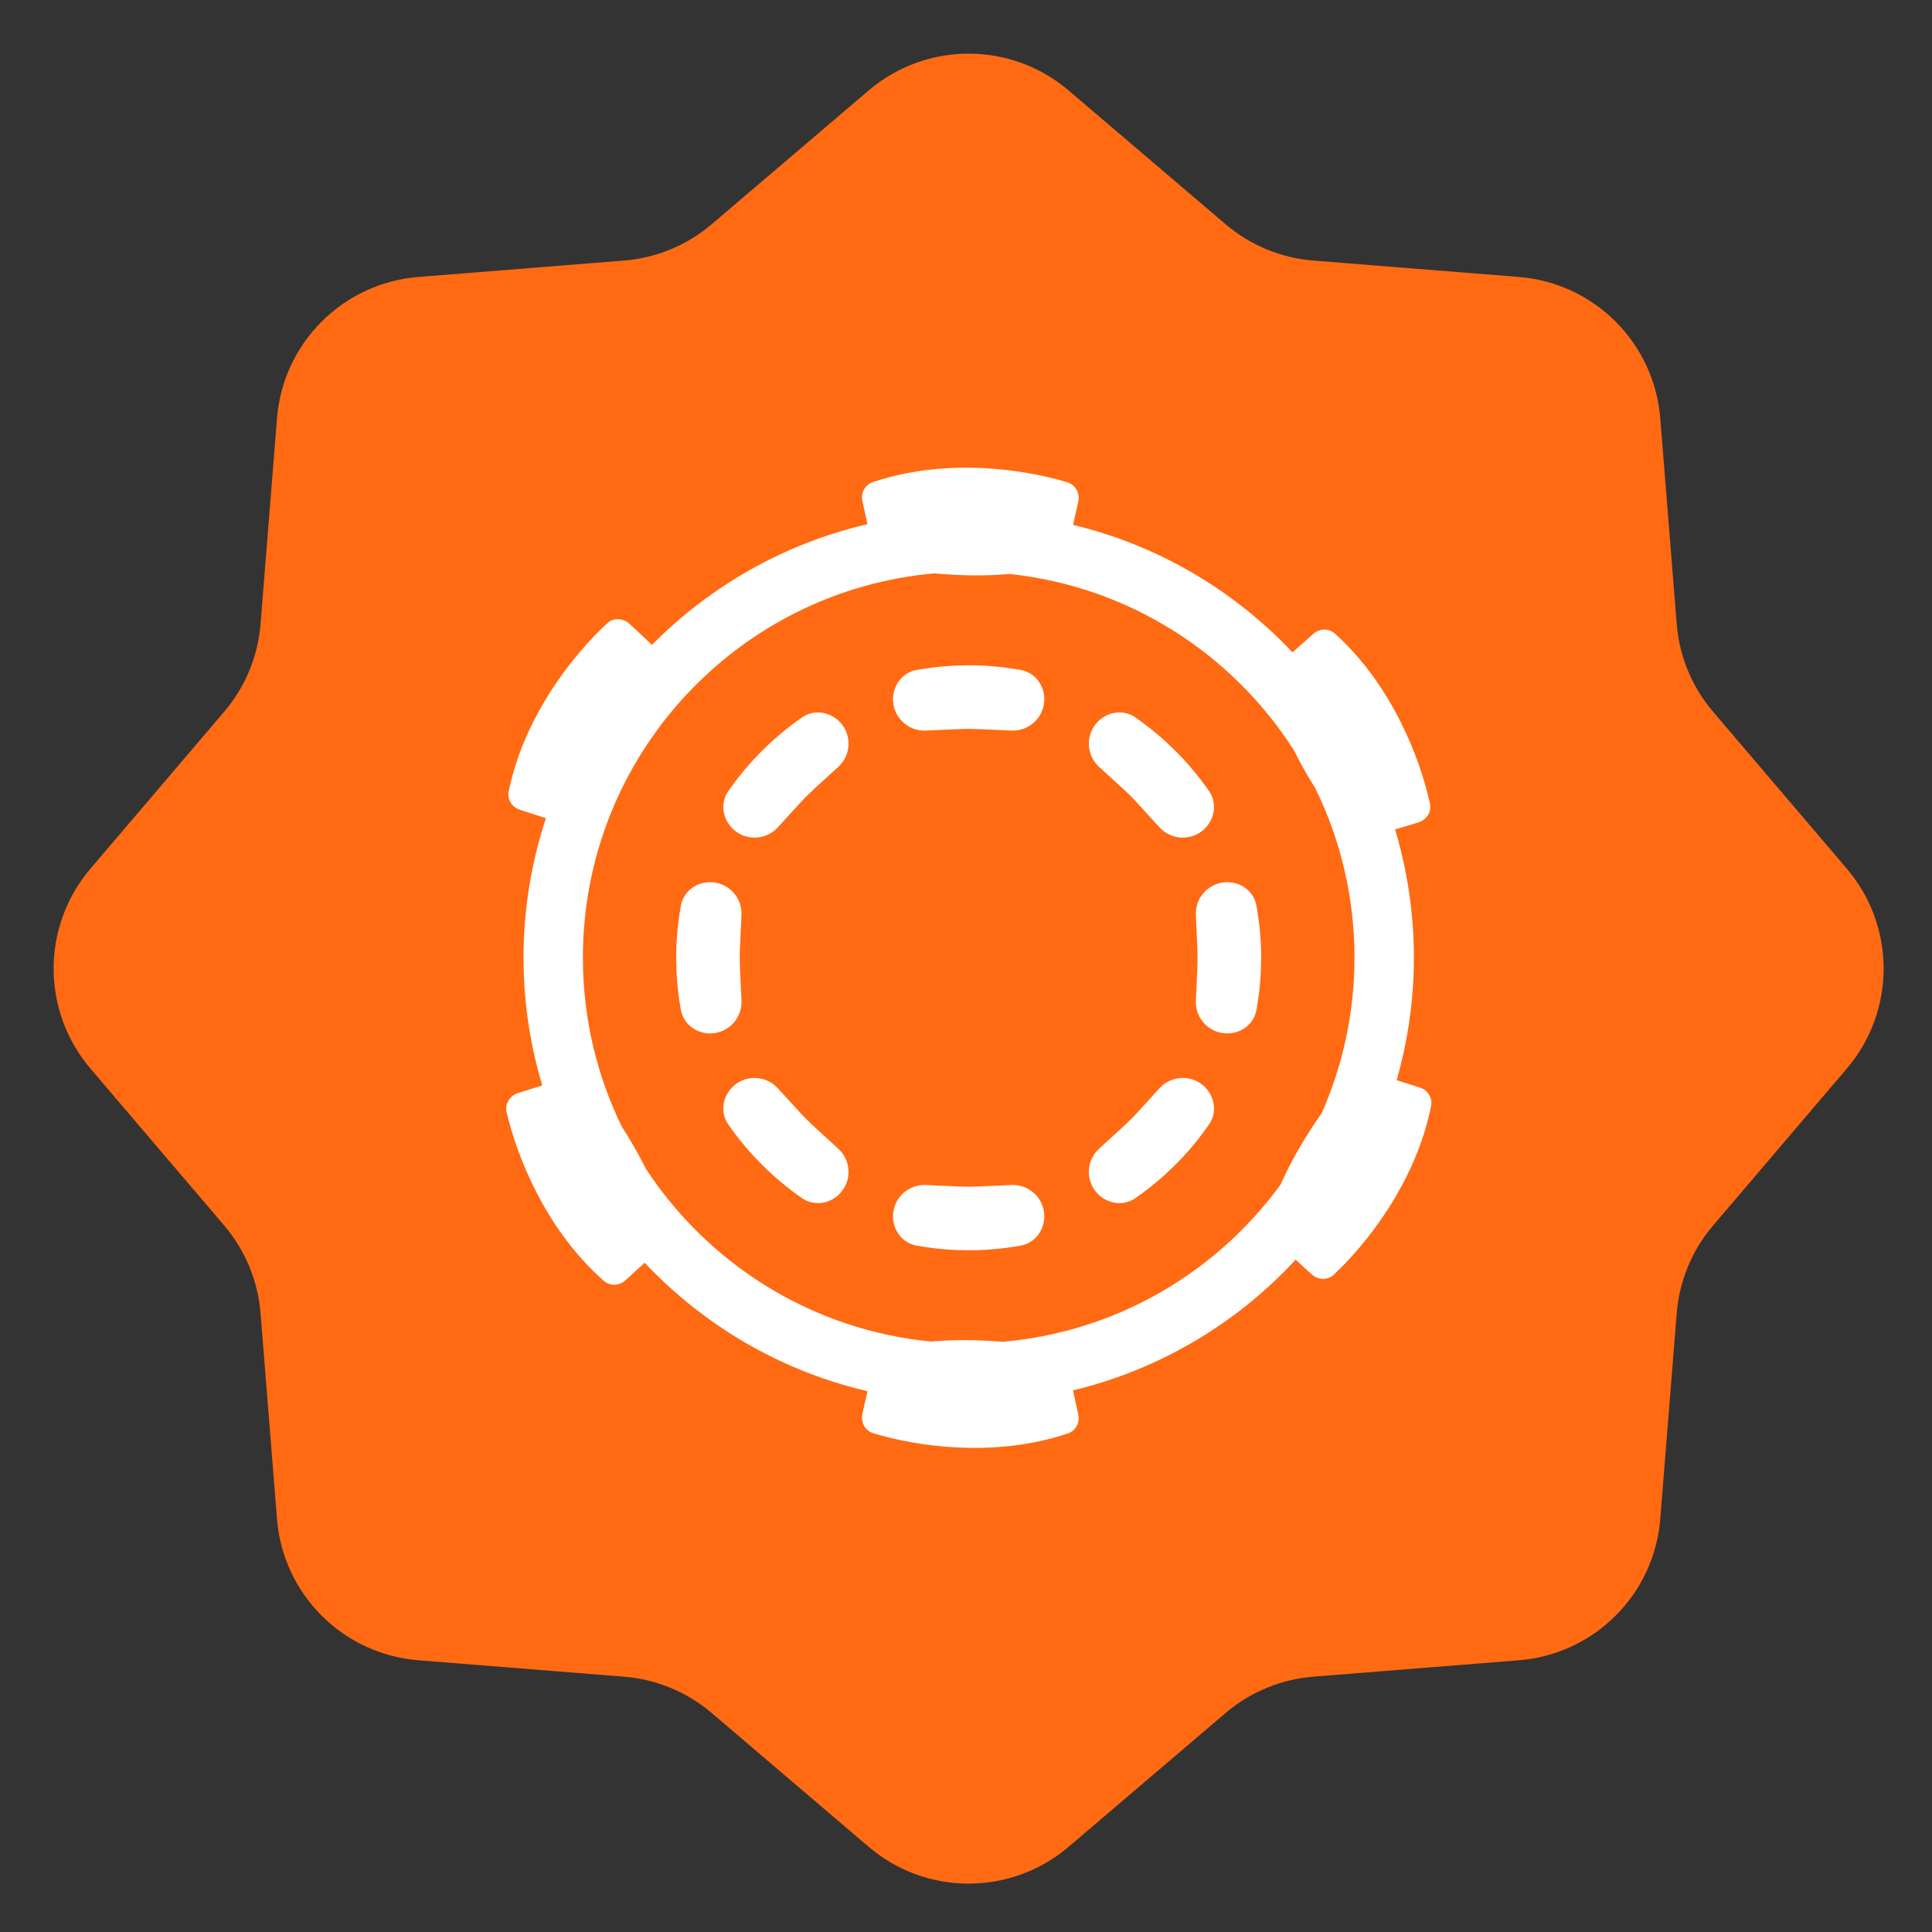
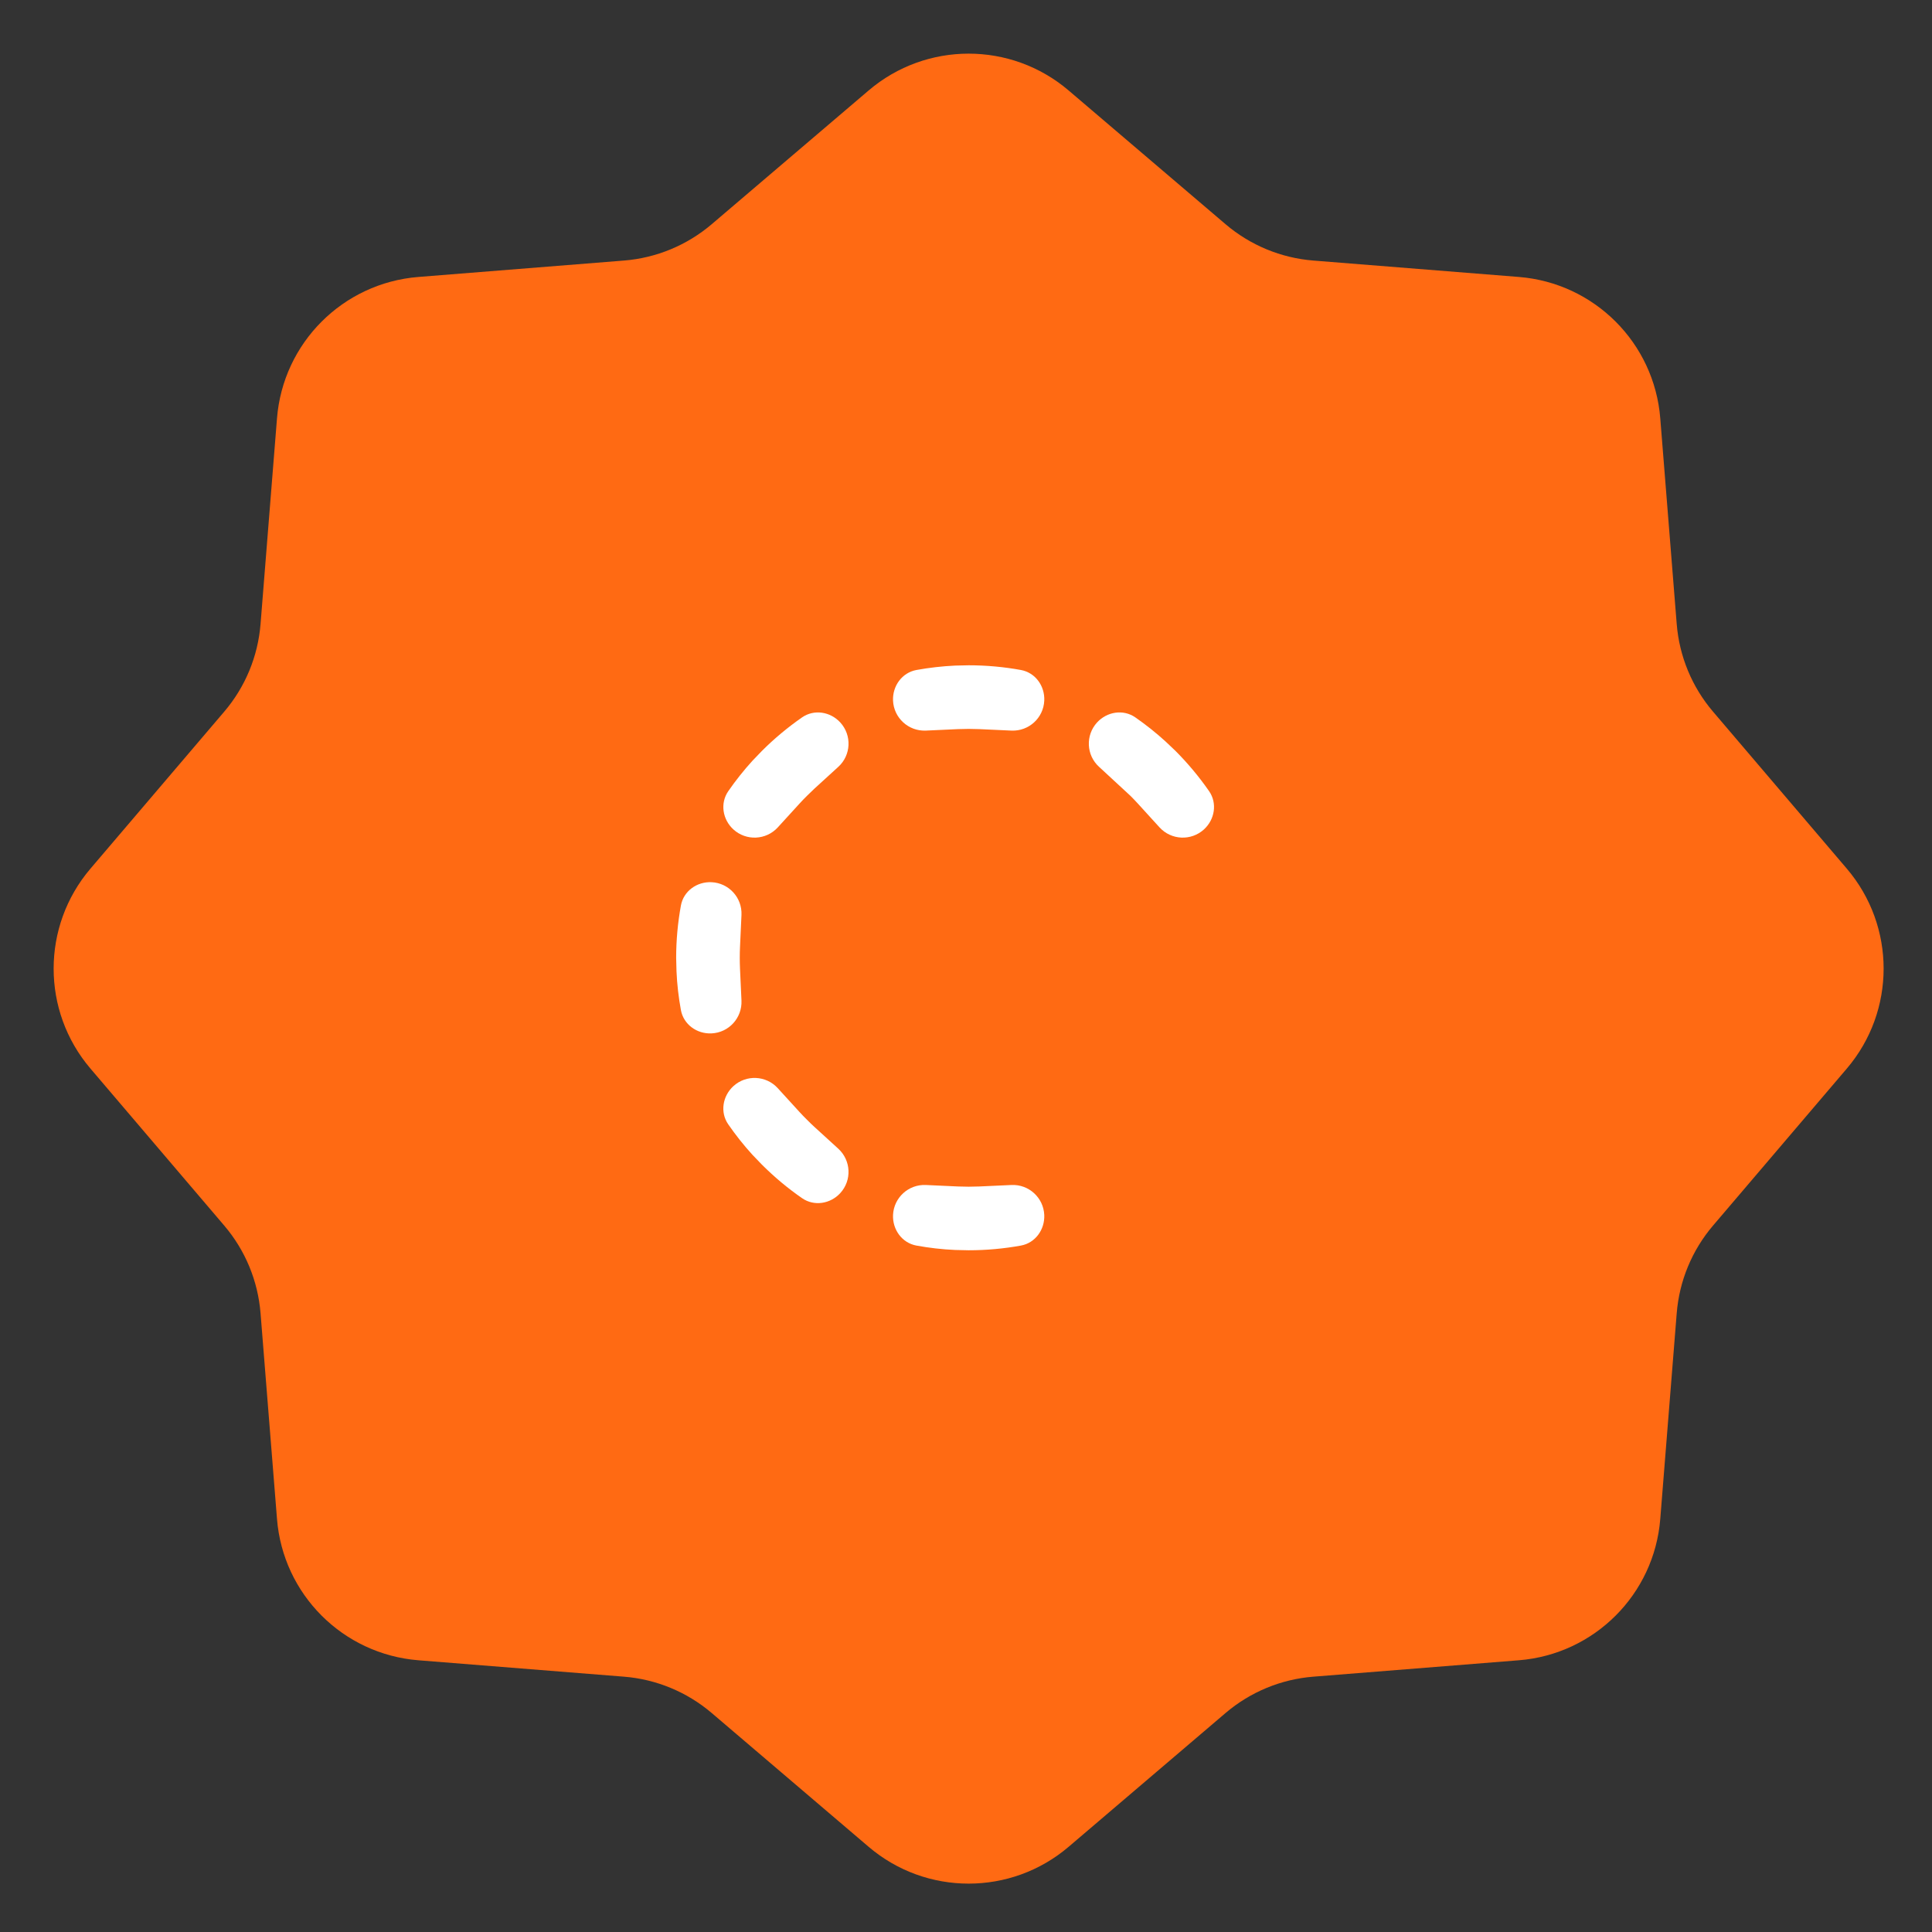
<svg xmlns="http://www.w3.org/2000/svg" width="51" height="51" viewBox="0 0 51 51" fill="none">
  <rect x="0" y="0" width="51" height="51" fill="#333333" stroke="none" />
  <path d="M22.93 2.388C24.451 1.092 26.688 1.092 28.209 2.388L32.352 5.919C33.004 6.474 33.814 6.81 34.668 6.878L40.095 7.311C42.087 7.47 43.669 9.052 43.827 11.044L44.261 16.471C44.329 17.324 44.664 18.135 45.22 18.786L48.751 22.93C50.047 24.451 50.047 26.688 48.751 28.208L45.22 32.352C44.664 33.004 44.329 33.814 44.261 34.668L43.827 40.095C43.669 42.087 42.087 43.668 40.095 43.827L34.668 44.26C33.814 44.328 33.004 44.664 32.352 45.219L28.209 48.751C26.688 50.047 24.451 50.047 22.93 48.751L18.787 45.219C18.135 44.664 17.325 44.328 16.471 44.26L11.044 43.827C9.052 43.668 7.47 42.087 7.312 40.095L6.878 34.668C6.81 33.814 6.475 33.004 5.919 32.352L2.388 28.208C1.092 26.688 1.092 24.451 2.388 22.93L5.919 18.786C6.475 18.135 6.81 17.324 6.878 16.471L7.312 11.044C7.47 9.052 9.052 7.47 11.044 7.311L16.471 6.878C17.325 6.81 18.135 6.474 18.787 5.919L22.93 2.388Z" fill="#FF6A13" />
  <path d="M25.289 31.32C25.382 31.324 25.476 31.326 25.57 31.326C25.664 31.326 25.758 31.324 25.85 31.32L26.701 31.281C27.157 31.26 27.545 31.614 27.566 32.071C27.583 32.458 27.33 32.811 26.949 32.88C26.502 32.961 26.041 33.004 25.57 33.004L25.213 32.996C24.867 32.981 24.526 32.941 24.192 32.88C23.811 32.811 23.557 32.458 23.574 32.071C23.595 31.614 23.983 31.26 24.44 31.281L25.289 31.32Z" fill="white" />
-   <path d="M30.61 28.725C30.919 28.387 31.443 28.363 31.781 28.671C32.067 28.933 32.139 29.361 31.918 29.68C31.659 30.054 31.363 30.411 31.031 30.743L30.772 30.99C30.516 31.224 30.247 31.438 29.968 31.63C29.649 31.851 29.221 31.78 28.959 31.494C28.651 31.157 28.674 30.633 29.012 30.324L29.64 29.751C29.709 29.688 29.776 29.623 29.843 29.556C29.909 29.49 29.975 29.422 30.037 29.354L30.61 28.725Z" fill="white" />
  <path d="M19.36 28.671C19.698 28.363 20.222 28.387 20.531 28.725L21.104 29.353C21.166 29.421 21.232 29.489 21.299 29.555C21.365 29.622 21.432 29.687 21.5 29.749L22.129 30.323C22.466 30.632 22.491 31.155 22.183 31.493C21.921 31.78 21.492 31.85 21.173 31.629C20.8 31.371 20.444 31.075 20.111 30.742L19.864 30.485C19.63 30.229 19.417 29.959 19.224 29.68C19.003 29.361 19.074 28.933 19.36 28.671Z" fill="white" />
  <path d="M18.783 23.288C19.24 23.309 19.594 23.696 19.573 24.153L19.534 25.004C19.53 25.096 19.528 25.19 19.528 25.284C19.528 25.378 19.53 25.472 19.534 25.565L19.573 26.414C19.593 26.871 19.24 27.258 18.783 27.279C18.396 27.297 18.043 27.043 17.974 26.662C17.913 26.328 17.873 25.987 17.858 25.64L17.849 25.284C17.849 24.813 17.893 24.352 17.974 23.905C18.043 23.523 18.396 23.27 18.783 23.288Z" fill="white" />
-   <path d="M32.358 23.288C32.745 23.27 33.098 23.523 33.167 23.905C33.248 24.352 33.292 24.813 33.292 25.284L33.284 25.64C33.268 25.987 33.228 26.328 33.167 26.662C33.098 27.043 32.745 27.297 32.358 27.279C31.901 27.259 31.548 26.871 31.568 26.414L31.607 25.565C31.611 25.472 31.613 25.378 31.613 25.284C31.613 25.19 31.611 25.096 31.607 25.004L31.568 24.153C31.547 23.696 31.901 23.309 32.358 23.288Z" fill="white" />
  <path d="M21.173 18.937C21.492 18.716 21.921 18.786 22.183 19.073C22.491 19.411 22.467 19.935 22.129 20.243L21.5 20.817C21.432 20.88 21.365 20.945 21.299 21.011C21.232 21.078 21.166 21.145 21.104 21.214L20.531 21.842C20.222 22.179 19.698 22.203 19.36 21.895C19.074 21.634 19.004 21.205 19.224 20.886C19.417 20.607 19.63 20.338 19.864 20.081L20.111 19.824C20.444 19.491 20.8 19.196 21.173 18.937Z" fill="white" />
-   <path d="M28.959 19.072C29.221 18.786 29.649 18.716 29.968 18.936C30.246 19.129 30.516 19.343 30.772 19.577L31.031 19.823C31.363 20.156 31.659 20.513 31.918 20.886C32.138 21.205 32.067 21.634 31.781 21.895C31.443 22.203 30.919 22.179 30.61 21.842L30.037 21.213C29.975 21.145 29.909 21.076 29.843 21.01C29.776 20.944 29.708 20.878 29.64 20.816L29.012 20.242C28.674 19.934 28.651 19.41 28.959 19.072Z" fill="white" />
+   <path d="M28.959 19.072C29.221 18.786 29.649 18.716 29.968 18.936C30.246 19.129 30.516 19.343 30.772 19.577L31.031 19.823C31.363 20.156 31.659 20.513 31.918 20.886C32.138 21.205 32.067 21.634 31.781 21.895C31.443 22.203 30.919 22.179 30.61 21.842L30.037 21.213C29.975 21.145 29.909 21.076 29.843 21.01L29.012 20.242C28.674 19.934 28.651 19.41 28.959 19.072Z" fill="white" />
  <path d="M25.57 17.562C26.041 17.562 26.502 17.605 26.949 17.686C27.331 17.756 27.584 18.108 27.566 18.496C27.545 18.953 27.157 19.306 26.701 19.286L25.85 19.247C25.758 19.243 25.664 19.241 25.57 19.241C25.476 19.241 25.382 19.243 25.289 19.247L24.44 19.286C23.983 19.306 23.595 18.953 23.574 18.496C23.557 18.108 23.811 17.756 24.192 17.686C24.526 17.626 24.867 17.586 25.213 17.57L25.57 17.562Z" fill="white" />
-   <path fill-rule="evenodd" clip-rule="evenodd" d="M23.037 12.728C24.997 12.067 27.069 12.394 28.179 12.733C28.392 12.798 28.51 13.02 28.464 13.238C28.425 13.419 28.378 13.632 28.325 13.855C30.579 14.396 32.58 15.588 34.119 17.221L34.671 16.731C34.833 16.587 35.077 16.58 35.238 16.725C36.774 18.111 37.501 20.079 37.748 21.213C37.795 21.43 37.659 21.642 37.446 21.709C37.266 21.765 37.052 21.829 36.826 21.893C37.148 22.965 37.323 24.102 37.323 25.279L37.319 25.583C37.293 26.598 37.136 27.58 36.869 28.515L37.483 28.71C37.689 28.775 37.82 28.98 37.778 29.193C37.374 31.222 36.057 32.855 35.21 33.648C35.047 33.8 34.795 33.792 34.63 33.643C34.502 33.529 34.356 33.394 34.203 33.251C32.652 34.929 30.619 36.151 28.324 36.703L28.464 37.341C28.51 37.553 28.397 37.769 28.192 37.838C26.232 38.5 24.16 38.172 23.05 37.833C22.837 37.768 22.719 37.545 22.765 37.328C22.802 37.15 22.848 36.942 22.9 36.724C20.609 36.191 18.577 34.988 17.018 33.333L16.508 33.799C16.348 33.945 16.104 33.956 15.941 33.813C14.388 32.447 13.635 30.488 13.373 29.358C13.323 29.141 13.457 28.927 13.668 28.858C13.856 28.797 14.079 28.724 14.315 28.654C14.023 27.678 13.851 26.648 13.824 25.583L13.82 25.279C13.82 23.993 14.03 22.756 14.411 21.598L13.719 21.374C13.513 21.307 13.384 21.1 13.428 20.888C13.846 18.862 15.175 17.24 16.029 16.453C16.192 16.302 16.444 16.312 16.609 16.462C16.783 16.62 16.996 16.816 17.209 17.025C18.741 15.473 20.702 14.348 22.899 13.837L22.765 13.224C22.719 13.013 22.832 12.798 23.037 12.728ZM24.666 15.136C19.466 15.594 15.387 19.959 15.387 25.279C15.387 26.879 15.757 28.393 16.414 29.74C16.645 30.095 16.861 30.477 17.05 30.854C18.697 33.367 21.424 35.107 24.573 35.413C25.189 35.358 25.858 35.368 26.471 35.42C29.485 35.156 32.12 33.581 33.806 31.267C34.087 30.625 34.486 29.957 34.889 29.386C35.444 28.13 35.755 26.741 35.755 25.279C35.755 23.674 35.382 22.156 34.72 20.806C34.517 20.486 34.326 20.146 34.157 19.806C32.531 17.261 29.807 15.485 26.651 15.152C26.005 15.21 25.302 15.195 24.666 15.136Z" fill="white" />
</svg>